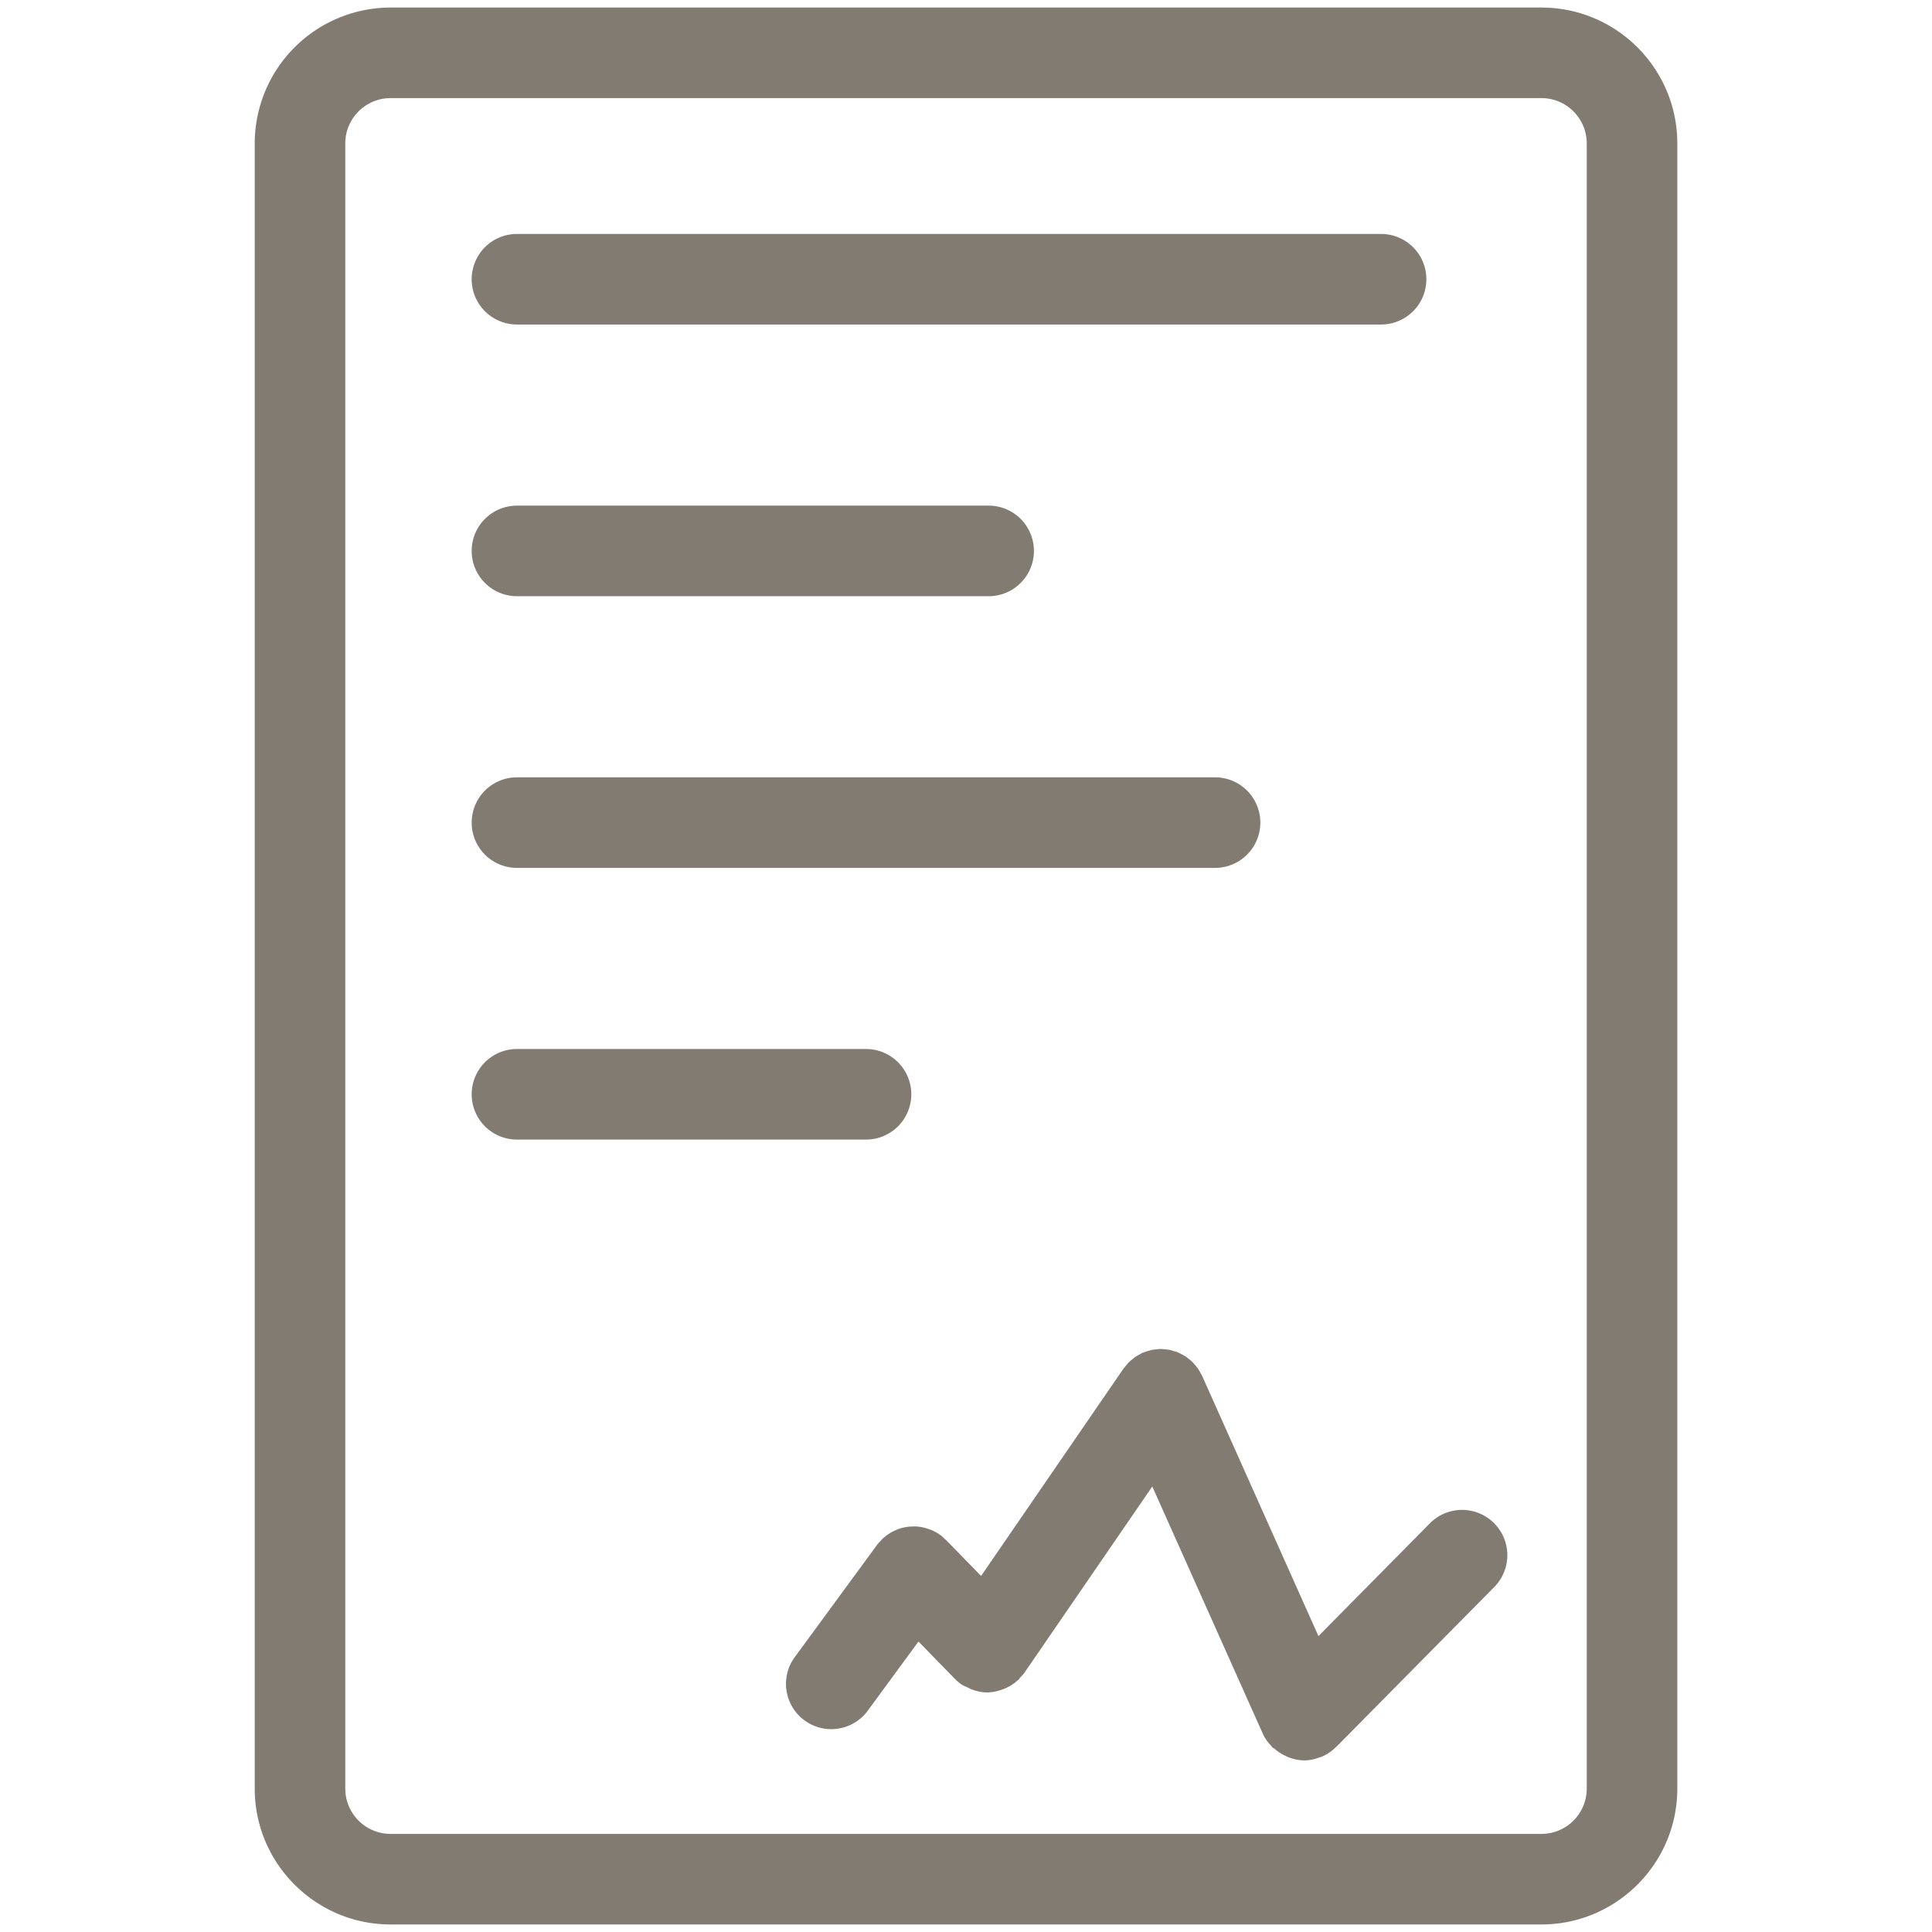
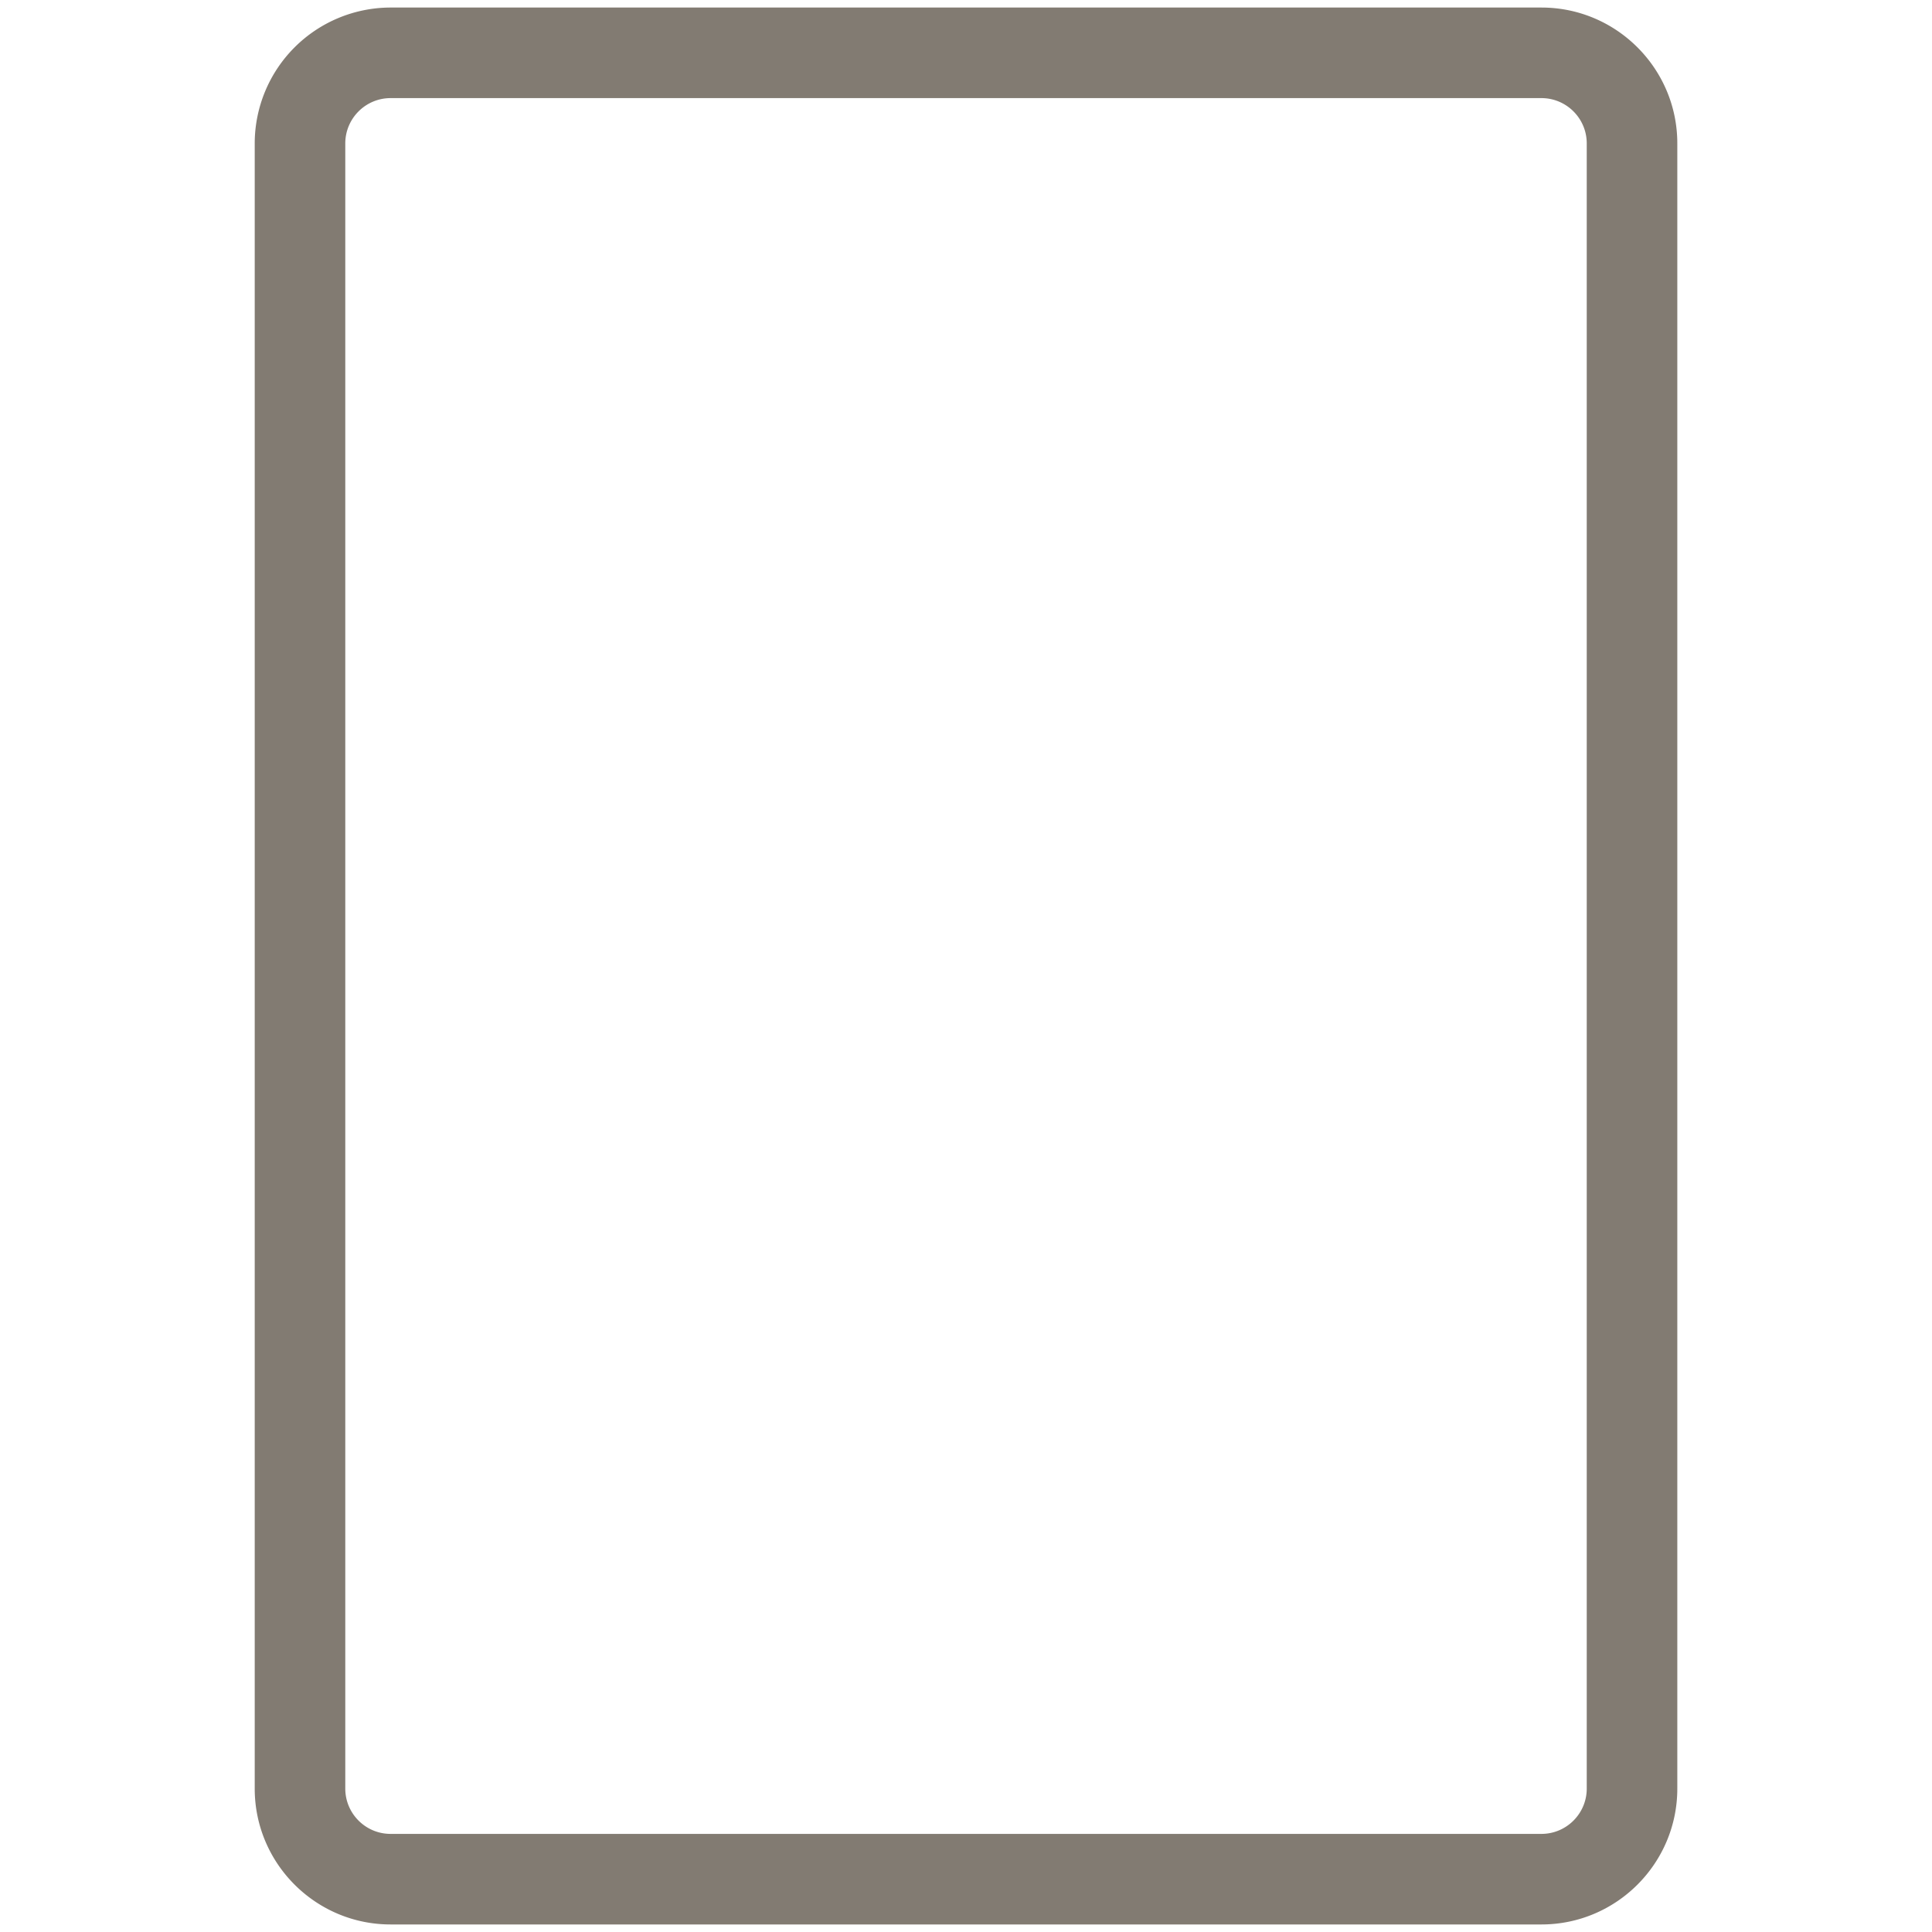
<svg xmlns="http://www.w3.org/2000/svg" viewBox="0 0 64 64" xml:space="preserve">
  <path d="M51.063.25H12.938a4.505 4.505 0 0 0-4.5 4.5v54.5c0 2.481 2.019 4.5 4.5 4.5h38.125c2.481 0 4.5-2.019 4.5-4.5V4.75c0-2.481-2.019-4.5-4.5-4.5zm1.5 59c0 .827-.673 1.5-1.5 1.5H12.938c-.827 0-1.5-.673-1.5-1.5V4.75c0-.827.673-1.5 1.5-1.5h38.125c.827 0 1.5.673 1.5 1.5v54.5z" fill="#827b72" class="fill-000000" />
-   <path d="M17.125 10.75H45.75a1.5 1.5 0 1 0 0-3H17.125a1.5 1.5 0 1 0 0 3zM17.125 19.75H32.75a1.5 1.5 0 1 0 0-3H17.125a1.5 1.5 0 1 0 0 3zM17.125 28.75H40.25a1.5 1.5 0 1 0 0-3H17.125a1.5 1.5 0 1 0 0 3zM30.188 36.25a1.5 1.5 0 0 0-1.5-1.5H17.125a1.5 1.5 0 1 0 0 3h11.563a1.5 1.5 0 0 0 1.5-1.5zM47.384 50.445l-3.709 3.753-3.854-8.623c-.014-.03-.033-.057-.049-.086a1.34 1.34 0 0 0-.082-.142c-.029-.045-.063-.084-.097-.124-.028-.033-.056-.067-.087-.099a1.557 1.557 0 0 0-.146-.123c-.021-.016-.038-.035-.061-.051-.007-.005-.015-.008-.022-.012a1.422 1.422 0 0 0-.162-.09c-.035-.018-.068-.037-.104-.052-.047-.02-.097-.031-.146-.045-.045-.014-.089-.029-.135-.038-.047-.009-.094-.01-.141-.015-.049-.005-.098-.012-.146-.011-.046 0-.092.007-.137.012-.052.005-.103.008-.153.019-.04.008-.08.022-.12.034-.056.017-.111.032-.165.055l-.029.01c-.029.014-.054.032-.082.047a1.35 1.35 0 0 0-.148.085c-.04.027-.076.059-.112.09-.038.031-.075.061-.11.097-.04.041-.075.085-.11.131-.02.024-.043.045-.061.071L32.5 52.206l-1.161-1.191c-.007-.008-.018-.01-.025-.018-.052-.05-.102-.102-.162-.146a1.525 1.525 0 0 0-.291-.164c-.016-.007-.032-.01-.048-.016a1.491 1.491 0 0 0-.515-.107c-.015 0-.029.003-.044.003a1.496 1.496 0 0 0-.521.094l-.04.02a1.446 1.446 0 0 0-.46.297c-.005.004-.011.005-.016.01-.009.009-.012.021-.021.03-.049.051-.099.099-.141.157l-2.75 3.75a1.5 1.5 0 0 0 2.418 1.774l1.703-2.322 1.193 1.225.002.002.005.006.006.004c.066.067.139.13.219.186.06.041.126.061.189.092.049.024.095.052.146.07.167.062.339.102.512.102h.003c.168-.001.332-.039.491-.094.035-.013.069-.024.104-.039.155-.067.299-.158.426-.277.007-.007.018-.009.024-.016.016-.015.021-.035.035-.051.053-.057.109-.109.154-.175l4.236-6.17 3.641 8.144v.001l.018.039c.072.161.174.297.289.417.011.012.014.027.025.038.023.022.055.03.079.052.104.09.216.164.339.223.046.021.089.045.137.062.159.057.325.096.497.096l.003.001h.001c.176 0 .354-.038.526-.104.02-.007.038-.01.057-.018.01-.005.019-.006.028-.01a1.48 1.48 0 0 0 .431-.298c.007-.007.018-.009.024-.017l5.25-5.313a1.5 1.5 0 0 0-2.132-2.11z" fill="#827b72" class="fill-000000" />
</svg>